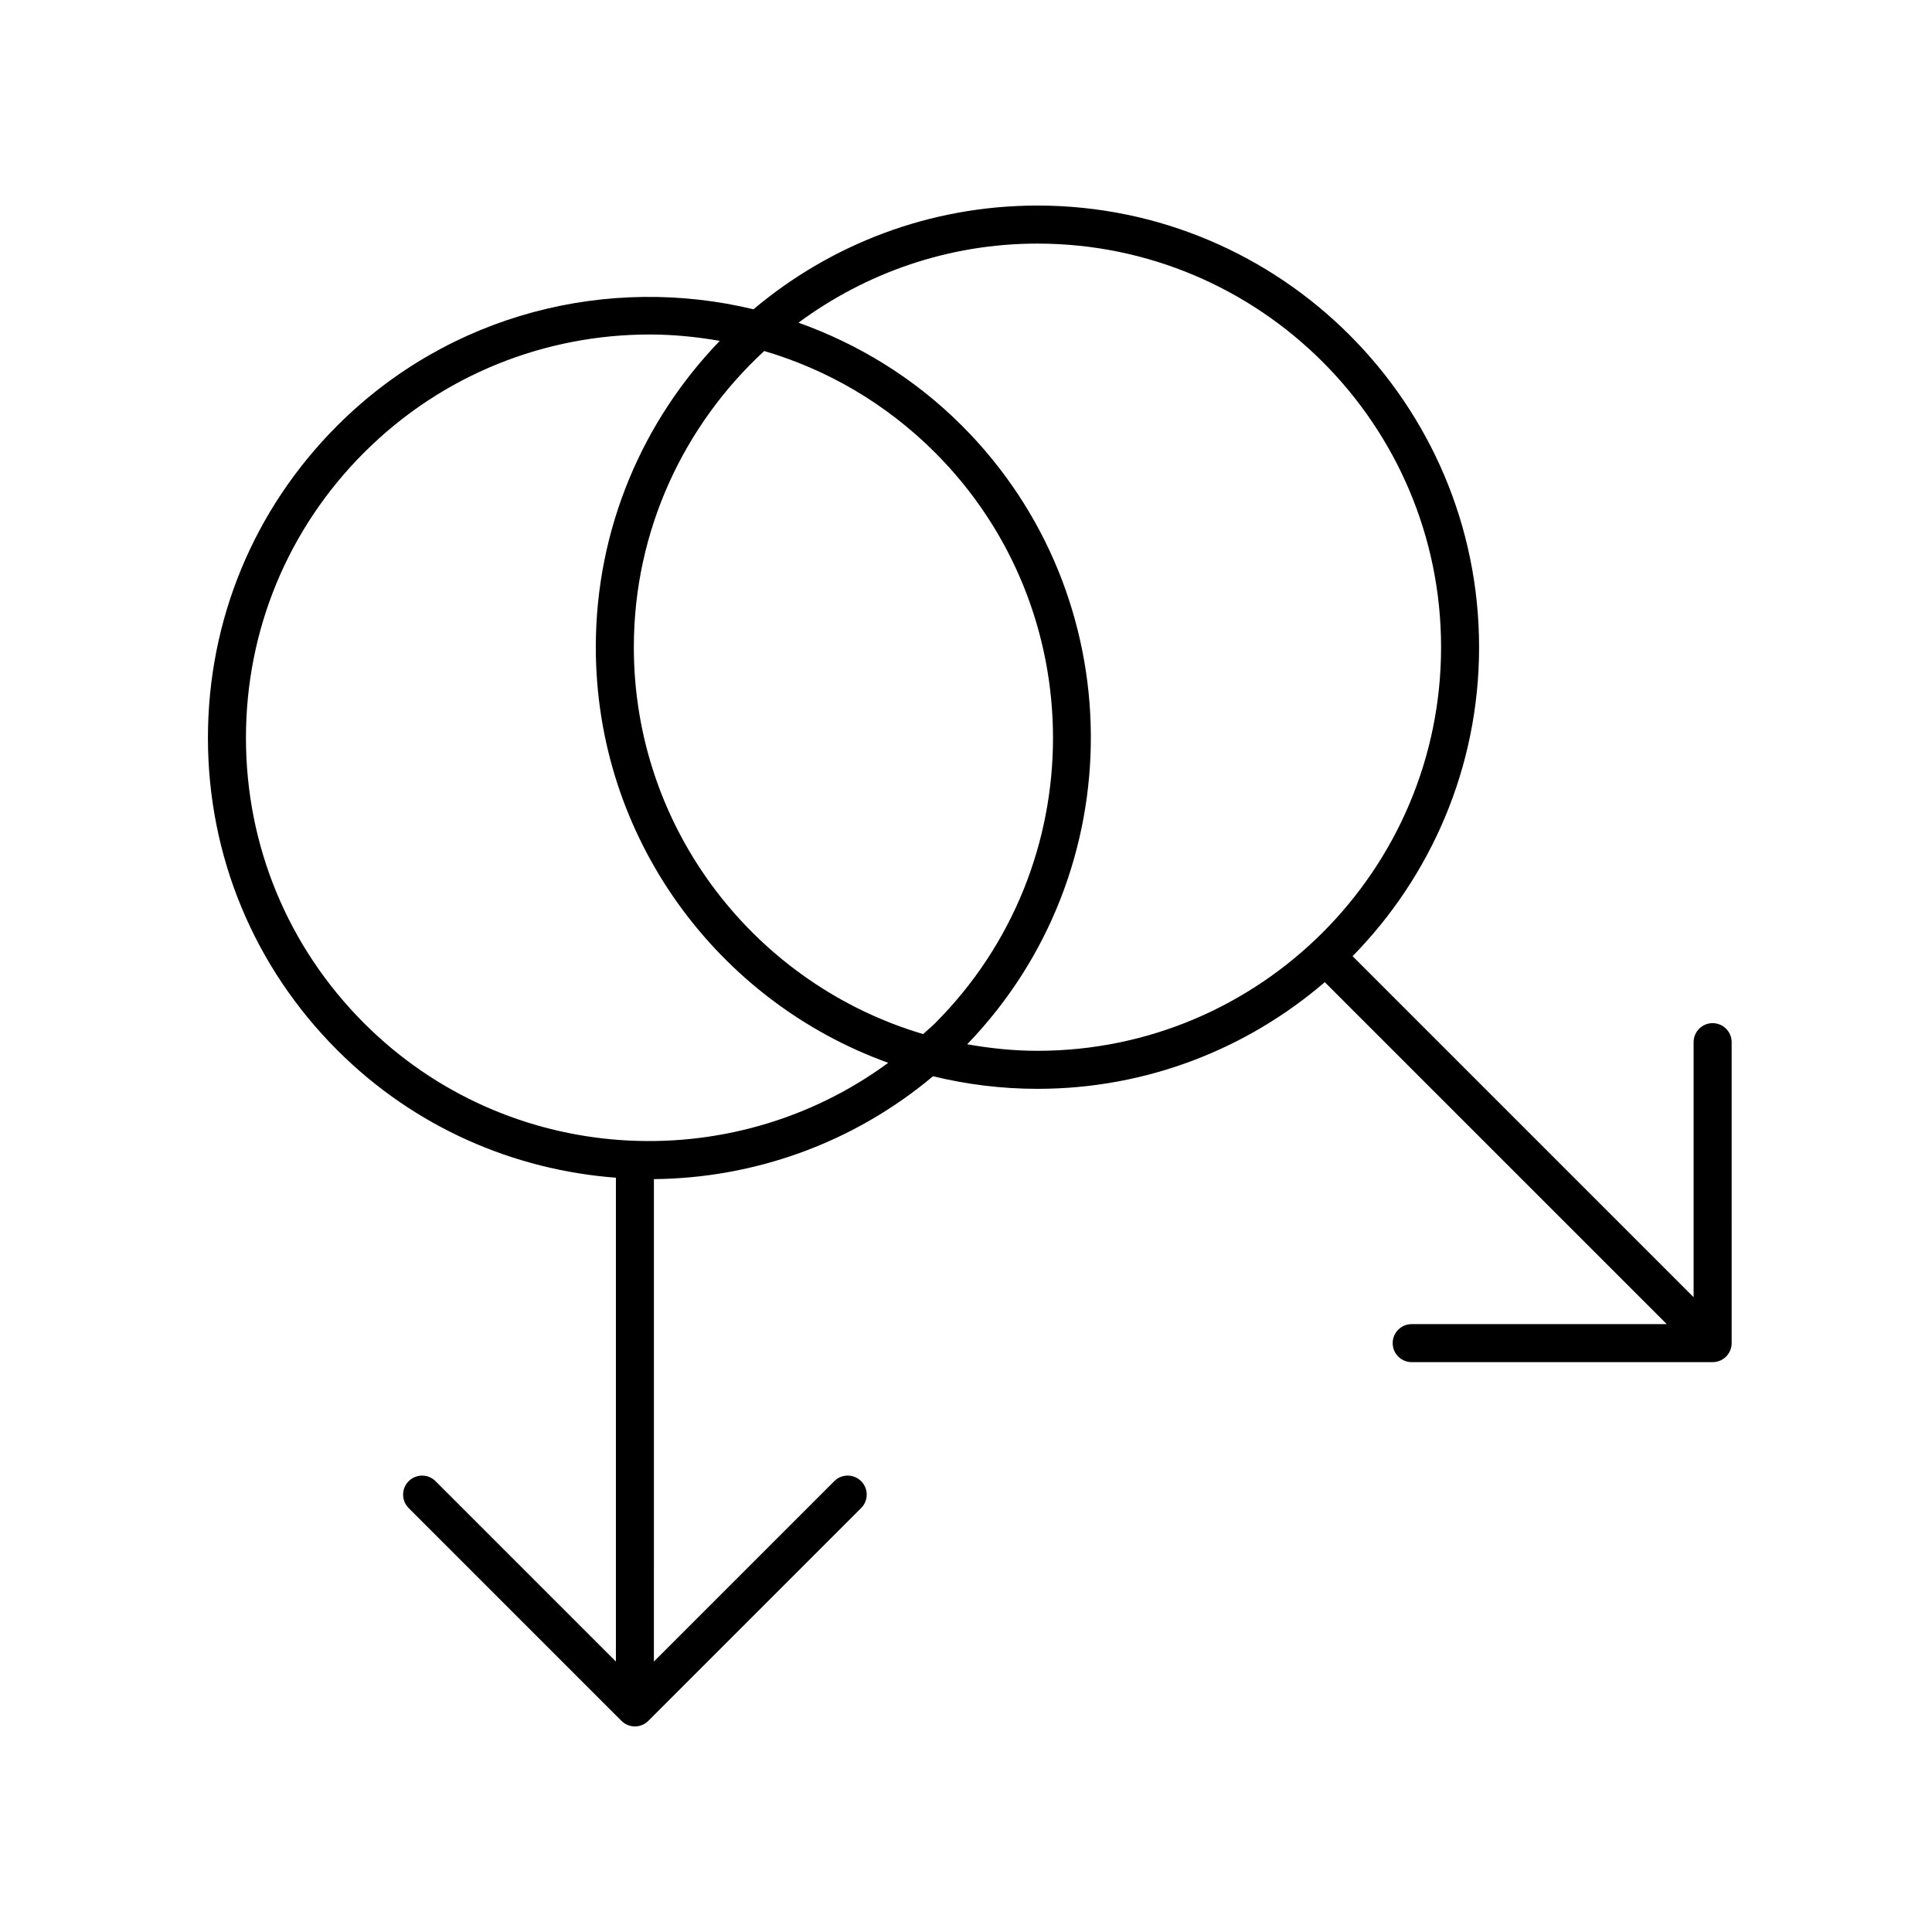
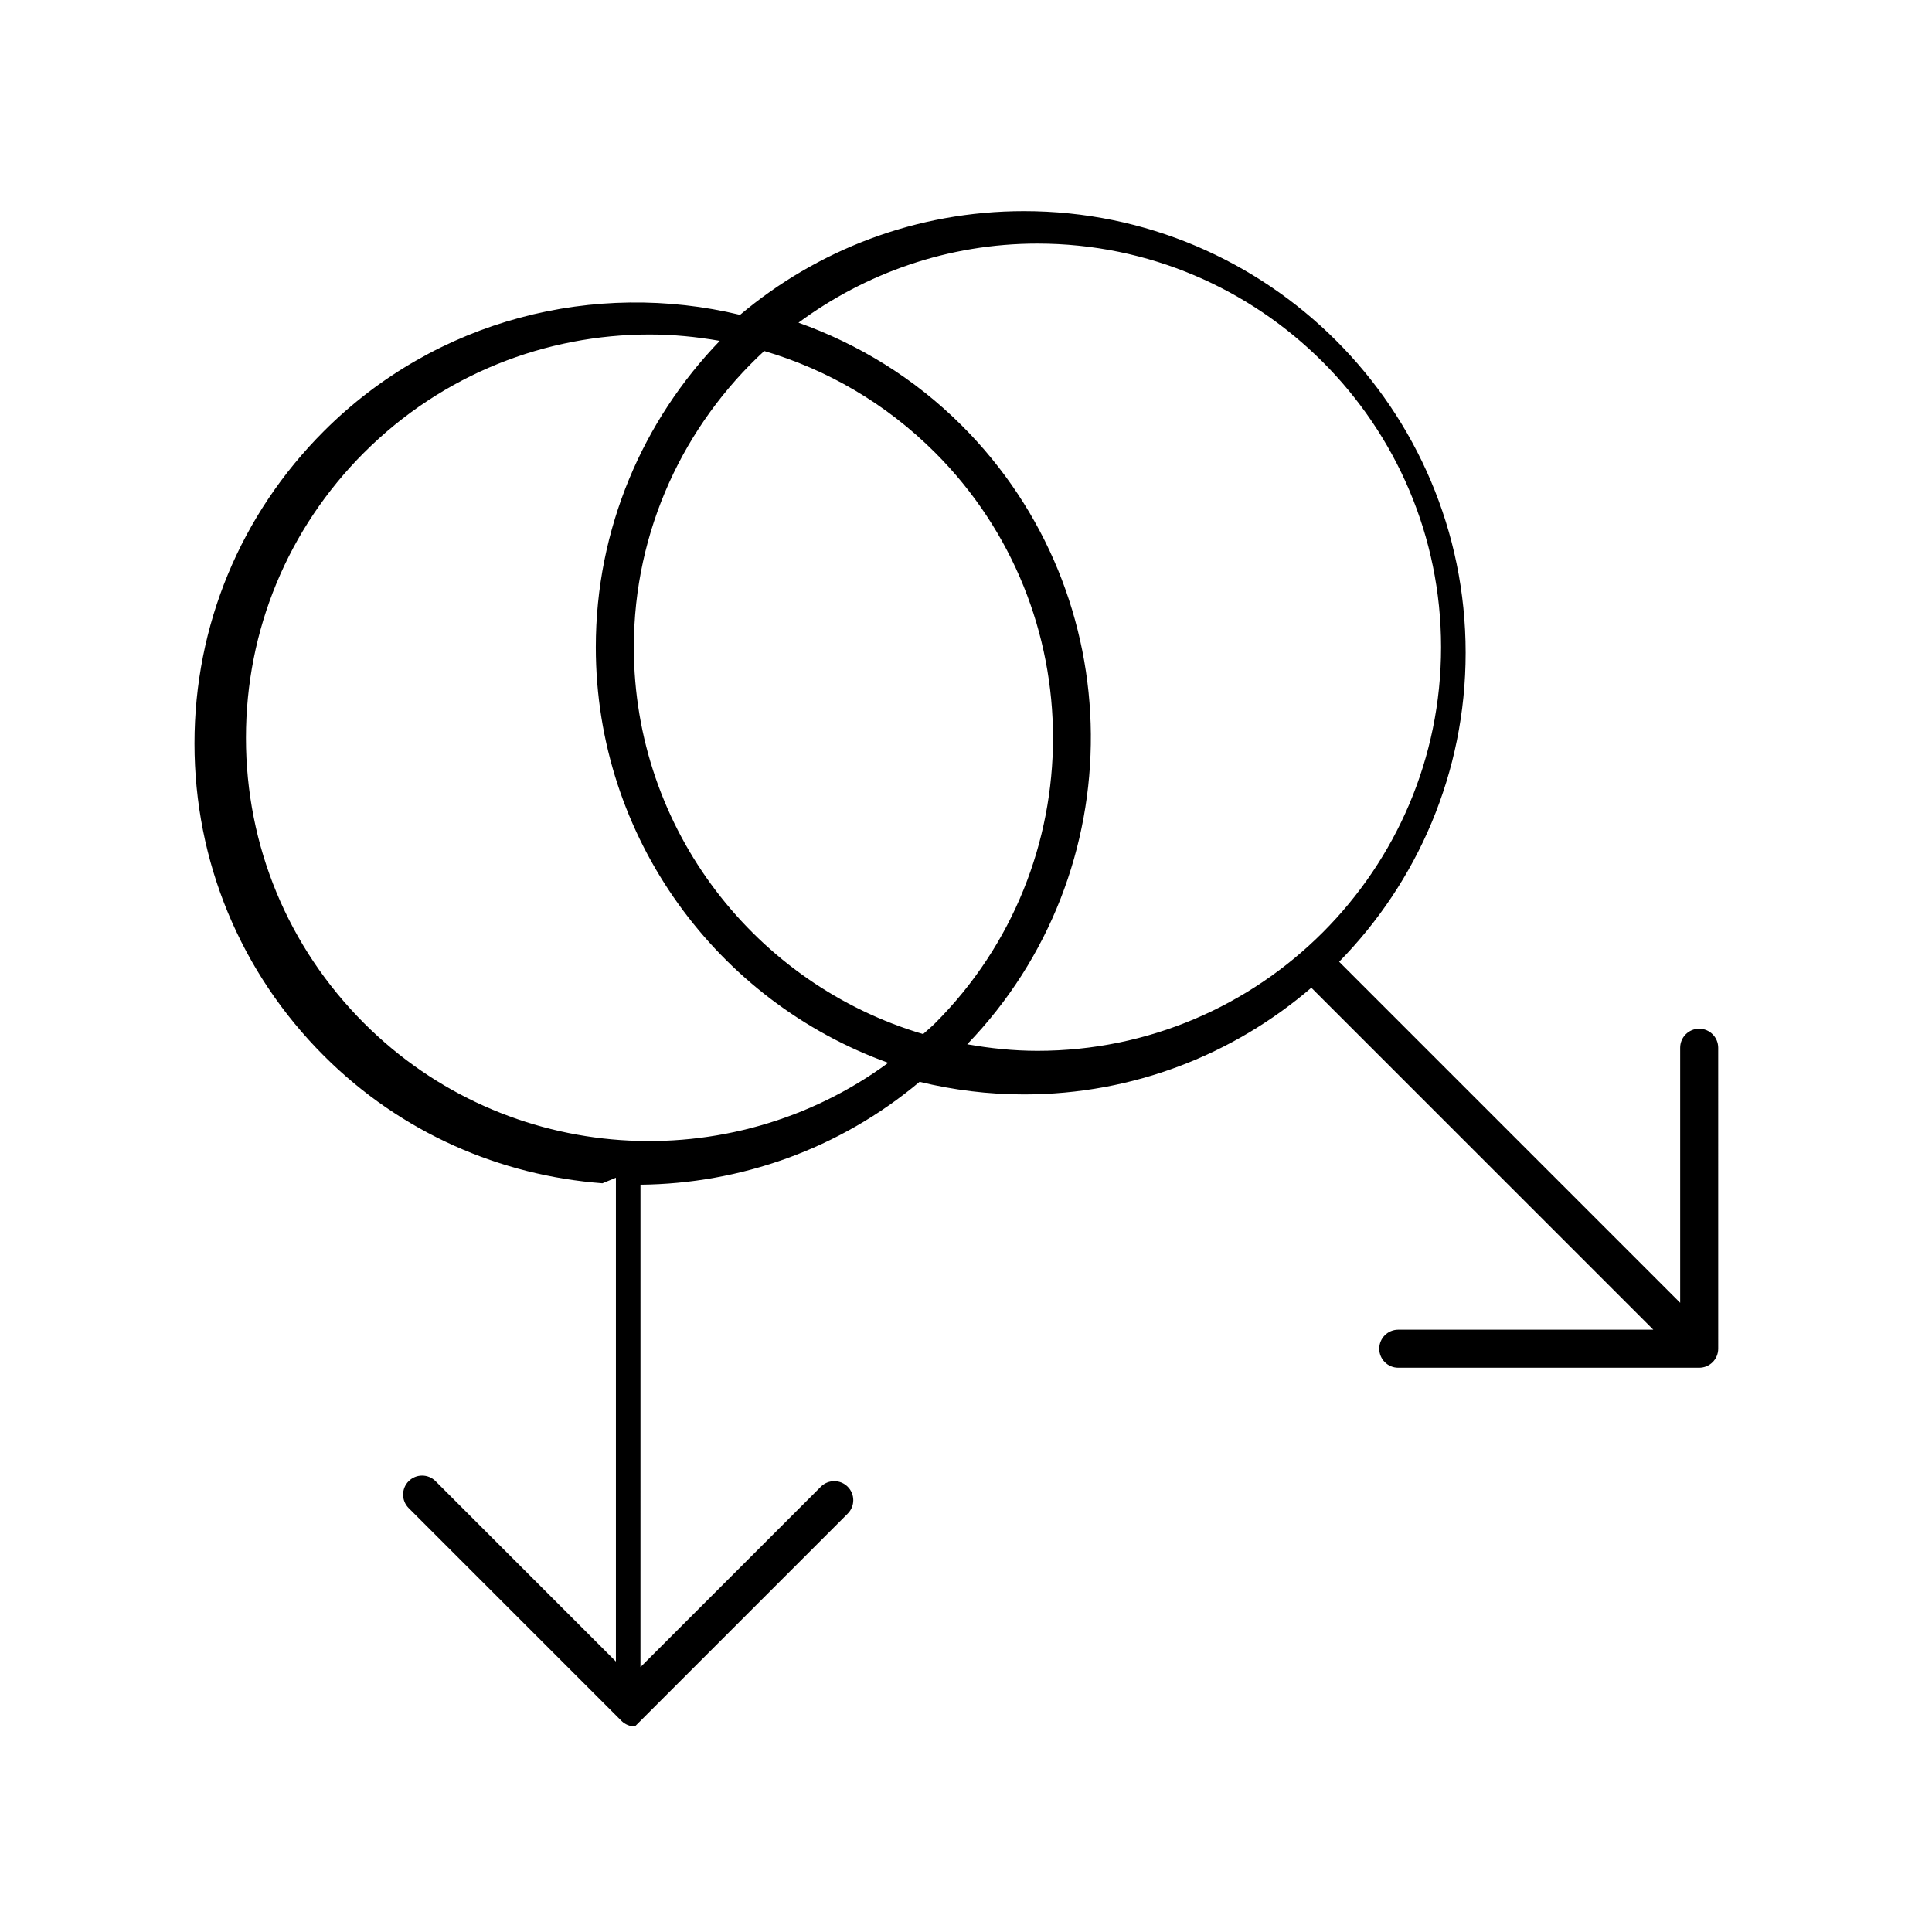
<svg xmlns="http://www.w3.org/2000/svg" fill="#000000" width="800px" height="800px" version="1.1" viewBox="144 144 512 512">
-   <path d="m307.22 456.11v128.21l-47.793-47.793c-1.969-1.969-5.152-1.969-7.125 0-1.969 1.969-1.969 5.152 0 7.125l56.391 56.395c0.945 0.941 2.223 1.473 3.562 1.473s2.621-0.527 3.562-1.477l56.395-56.395c1.969-1.969 1.969-5.152 0-7.125-1.969-1.969-5.152-1.969-7.125 0l-47.797 47.797 0.004-127.84c26.359-0.258 52.617-9.355 73.965-27.262 8.879 2.16 18.141 3.336 27.676 3.336 29.059 0 55.66-10.672 76.145-28.27l90.625 90.621h-67.59c-2.785 0-5.039 2.258-5.039 5.039s2.254 5.039 5.039 5.039h79.754c2.785 0 5.039-2.258 5.039-5.039l-0.004-79.758c0-2.781-2.254-5.039-5.039-5.039-2.785 0-5.039 2.258-5.039 5.039v67.59l-90.375-90.379c20.715-21.125 33.523-50.035 33.523-81.883 0-64.539-52.504-117.04-117.04-117.04-28.637 0-54.891 10.352-75.254 27.492-38.336-9.227-80.43 0.957-110.29 30.828-22.113 22.105-34.285 51.496-34.285 82.754 0 31.266 12.172 60.652 34.285 82.762 20.543 20.547 46.898 31.754 73.828 33.797zm39.305-219.09c16.582 4.883 32.199 13.844 45.258 26.898 41.699 41.707 41.699 109.56 0 151.27-1.012 1.012-2.109 1.883-3.152 2.852-44.254-13.109-76.656-54.074-76.656-102.52-0.004-31.035 13.367-58.941 34.551-78.5zm72.414-28.465c58.977 0 106.96 47.984 106.96 106.96s-47.984 106.96-106.96 106.96c-6.363 0-12.559-0.66-18.621-1.734 44.133-45.746 43.715-118.82-1.414-163.95-12.637-12.637-27.496-21.637-43.301-27.277 17.754-13.105 39.617-20.961 63.336-20.961zm-178.43 55.367c20.852-20.852 48.238-31.277 75.633-31.277 6.231 0 12.449 0.609 18.605 1.688-20.32 21.059-32.852 49.676-32.852 81.184 0 50.656 32.363 93.891 77.496 110.14-41.82 30.746-101.07 27.332-138.88-10.473-20.207-20.203-31.332-47.066-31.332-75.637s11.117-55.426 31.324-75.629z" />
+   <path d="m307.22 456.11v128.21l-47.793-47.793c-1.969-1.969-5.152-1.969-7.125 0-1.969 1.969-1.969 5.152 0 7.125l56.391 56.395c0.945 0.941 2.223 1.473 3.562 1.473l56.395-56.395c1.969-1.969 1.969-5.152 0-7.125-1.969-1.969-5.152-1.969-7.125 0l-47.797 47.797 0.004-127.84c26.359-0.258 52.617-9.355 73.965-27.262 8.879 2.16 18.141 3.336 27.676 3.336 29.059 0 55.66-10.672 76.145-28.27l90.625 90.621h-67.59c-2.785 0-5.039 2.258-5.039 5.039s2.254 5.039 5.039 5.039h79.754c2.785 0 5.039-2.258 5.039-5.039l-0.004-79.758c0-2.781-2.254-5.039-5.039-5.039-2.785 0-5.039 2.258-5.039 5.039v67.59l-90.375-90.379c20.715-21.125 33.523-50.035 33.523-81.883 0-64.539-52.504-117.04-117.04-117.04-28.637 0-54.891 10.352-75.254 27.492-38.336-9.227-80.43 0.957-110.29 30.828-22.113 22.105-34.285 51.496-34.285 82.754 0 31.266 12.172 60.652 34.285 82.762 20.543 20.547 46.898 31.754 73.828 33.797zm39.305-219.09c16.582 4.883 32.199 13.844 45.258 26.898 41.699 41.707 41.699 109.56 0 151.27-1.012 1.012-2.109 1.883-3.152 2.852-44.254-13.109-76.656-54.074-76.656-102.52-0.004-31.035 13.367-58.941 34.551-78.5zm72.414-28.465c58.977 0 106.96 47.984 106.96 106.96s-47.984 106.96-106.96 106.96c-6.363 0-12.559-0.66-18.621-1.734 44.133-45.746 43.715-118.82-1.414-163.95-12.637-12.637-27.496-21.637-43.301-27.277 17.754-13.105 39.617-20.961 63.336-20.961zm-178.43 55.367c20.852-20.852 48.238-31.277 75.633-31.277 6.231 0 12.449 0.609 18.605 1.688-20.32 21.059-32.852 49.676-32.852 81.184 0 50.656 32.363 93.891 77.496 110.14-41.82 30.746-101.07 27.332-138.88-10.473-20.207-20.203-31.332-47.066-31.332-75.637s11.117-55.426 31.324-75.629z" />
</svg>